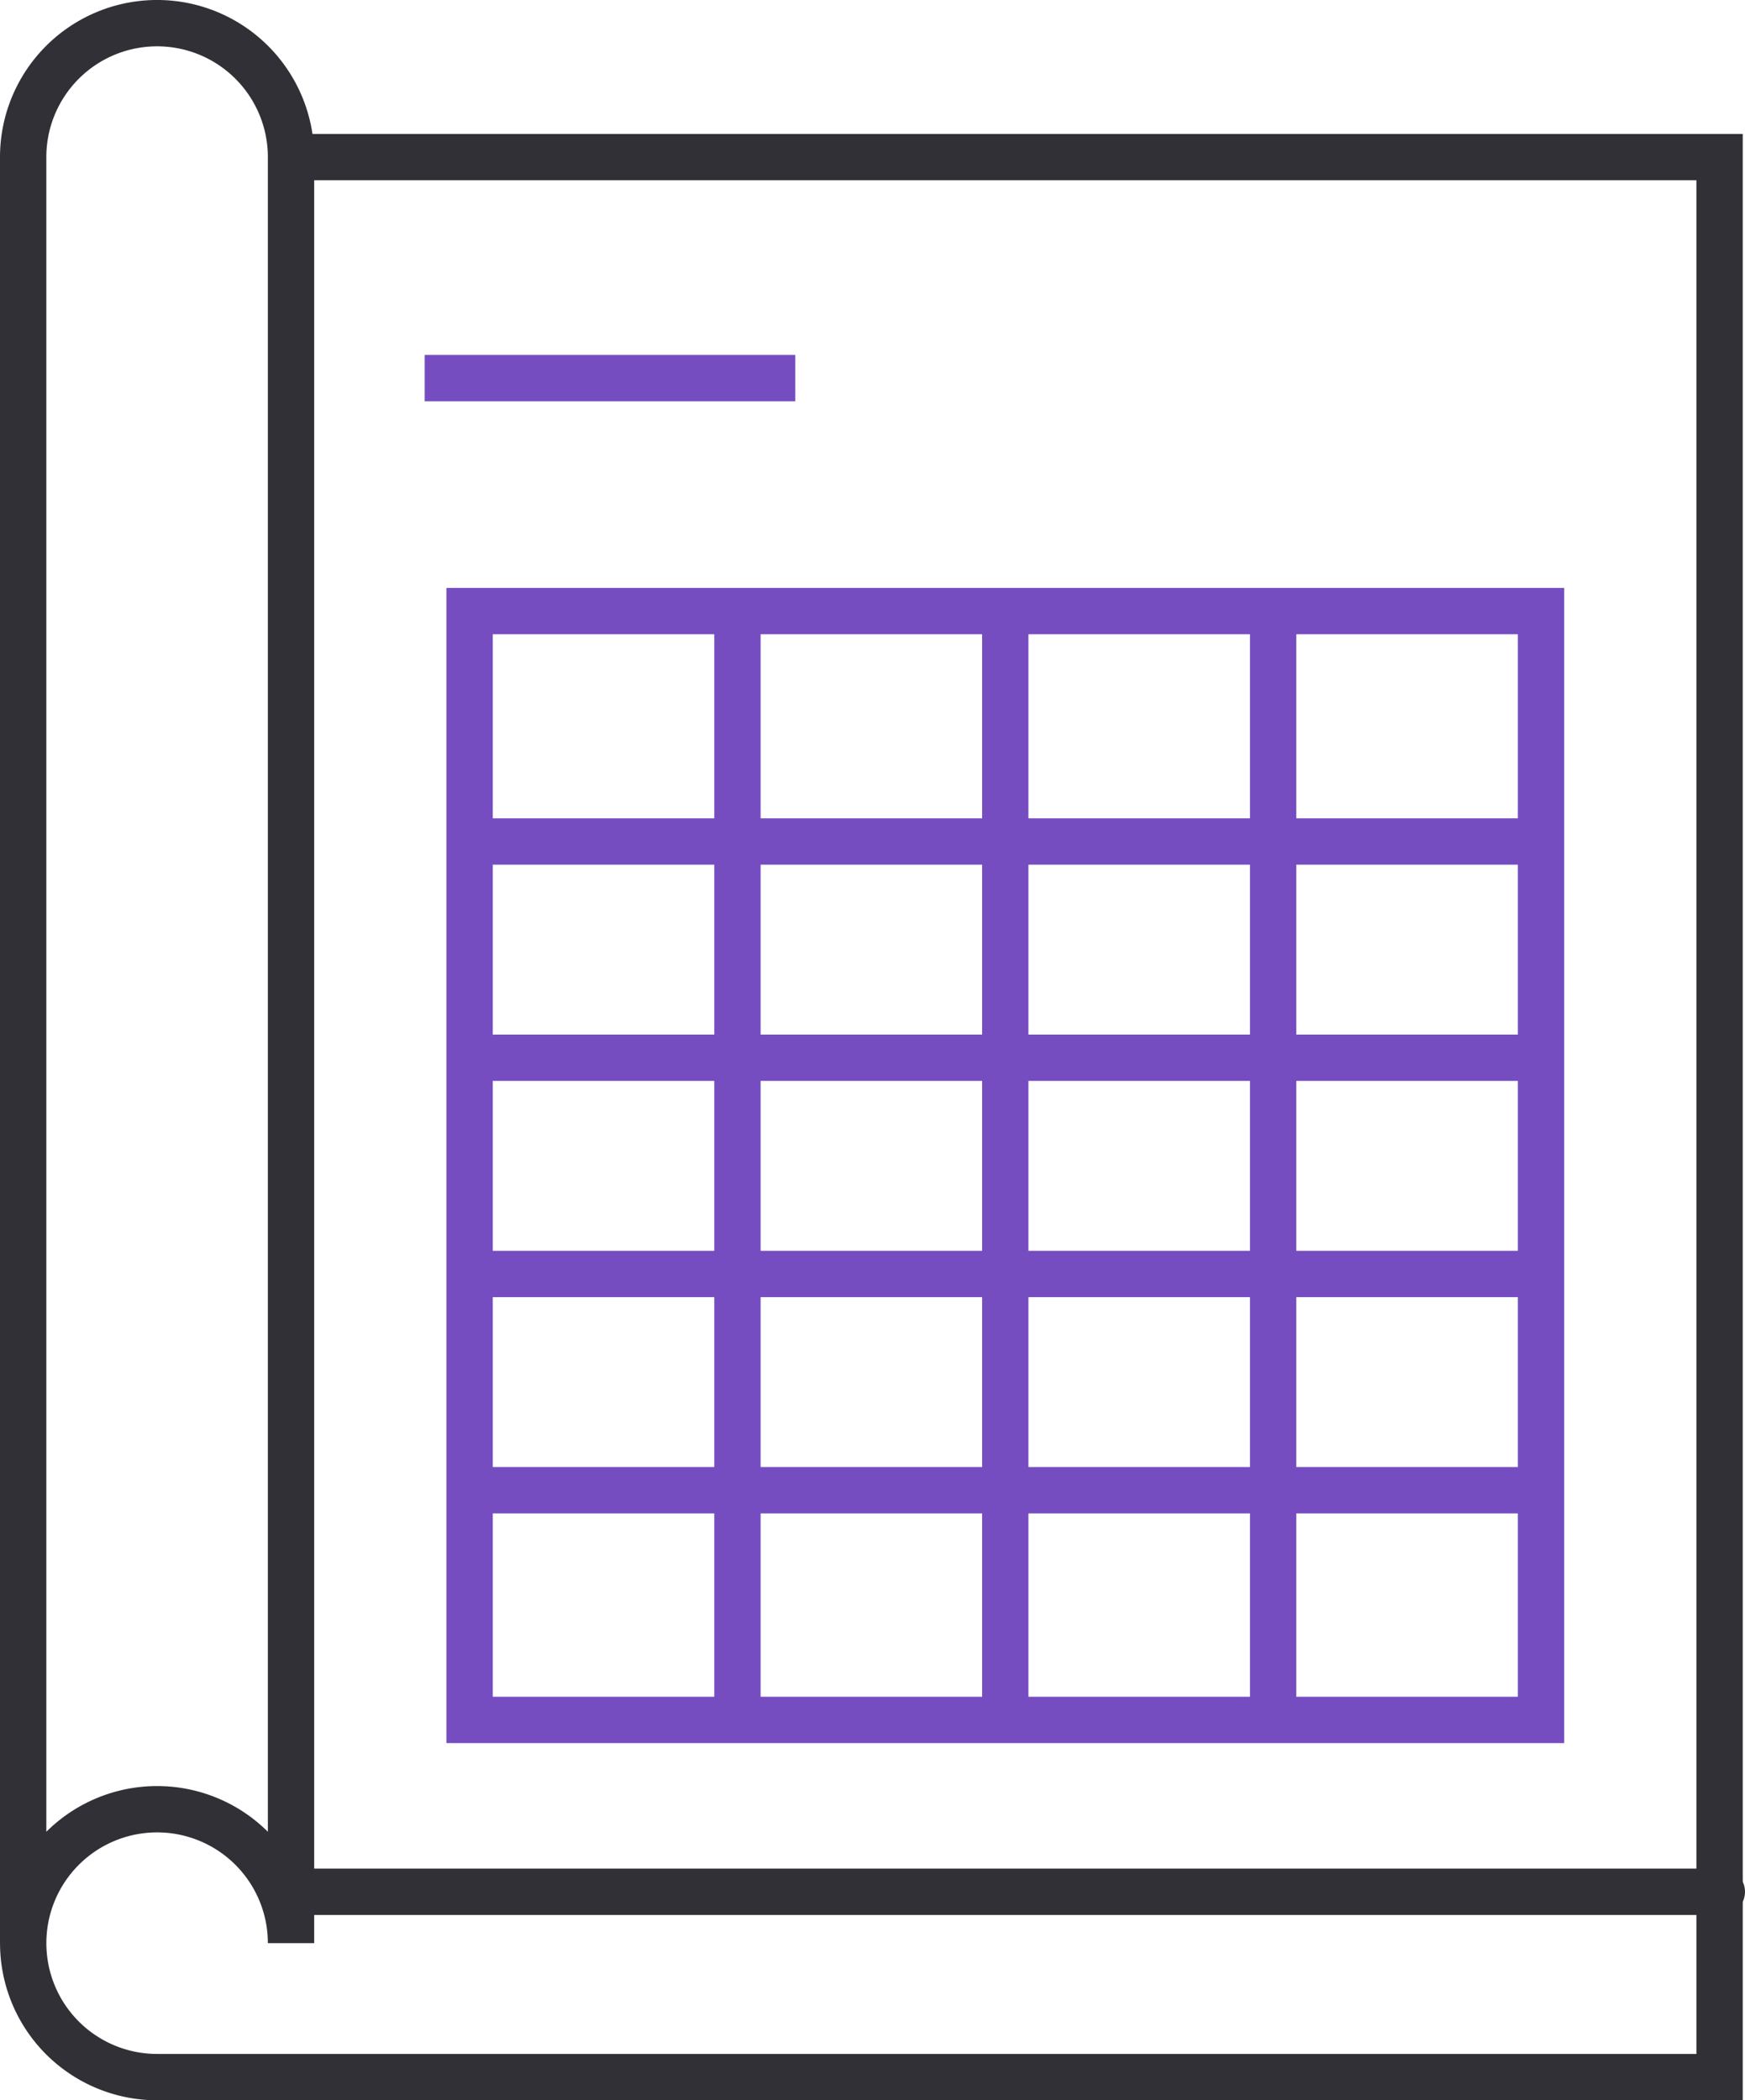
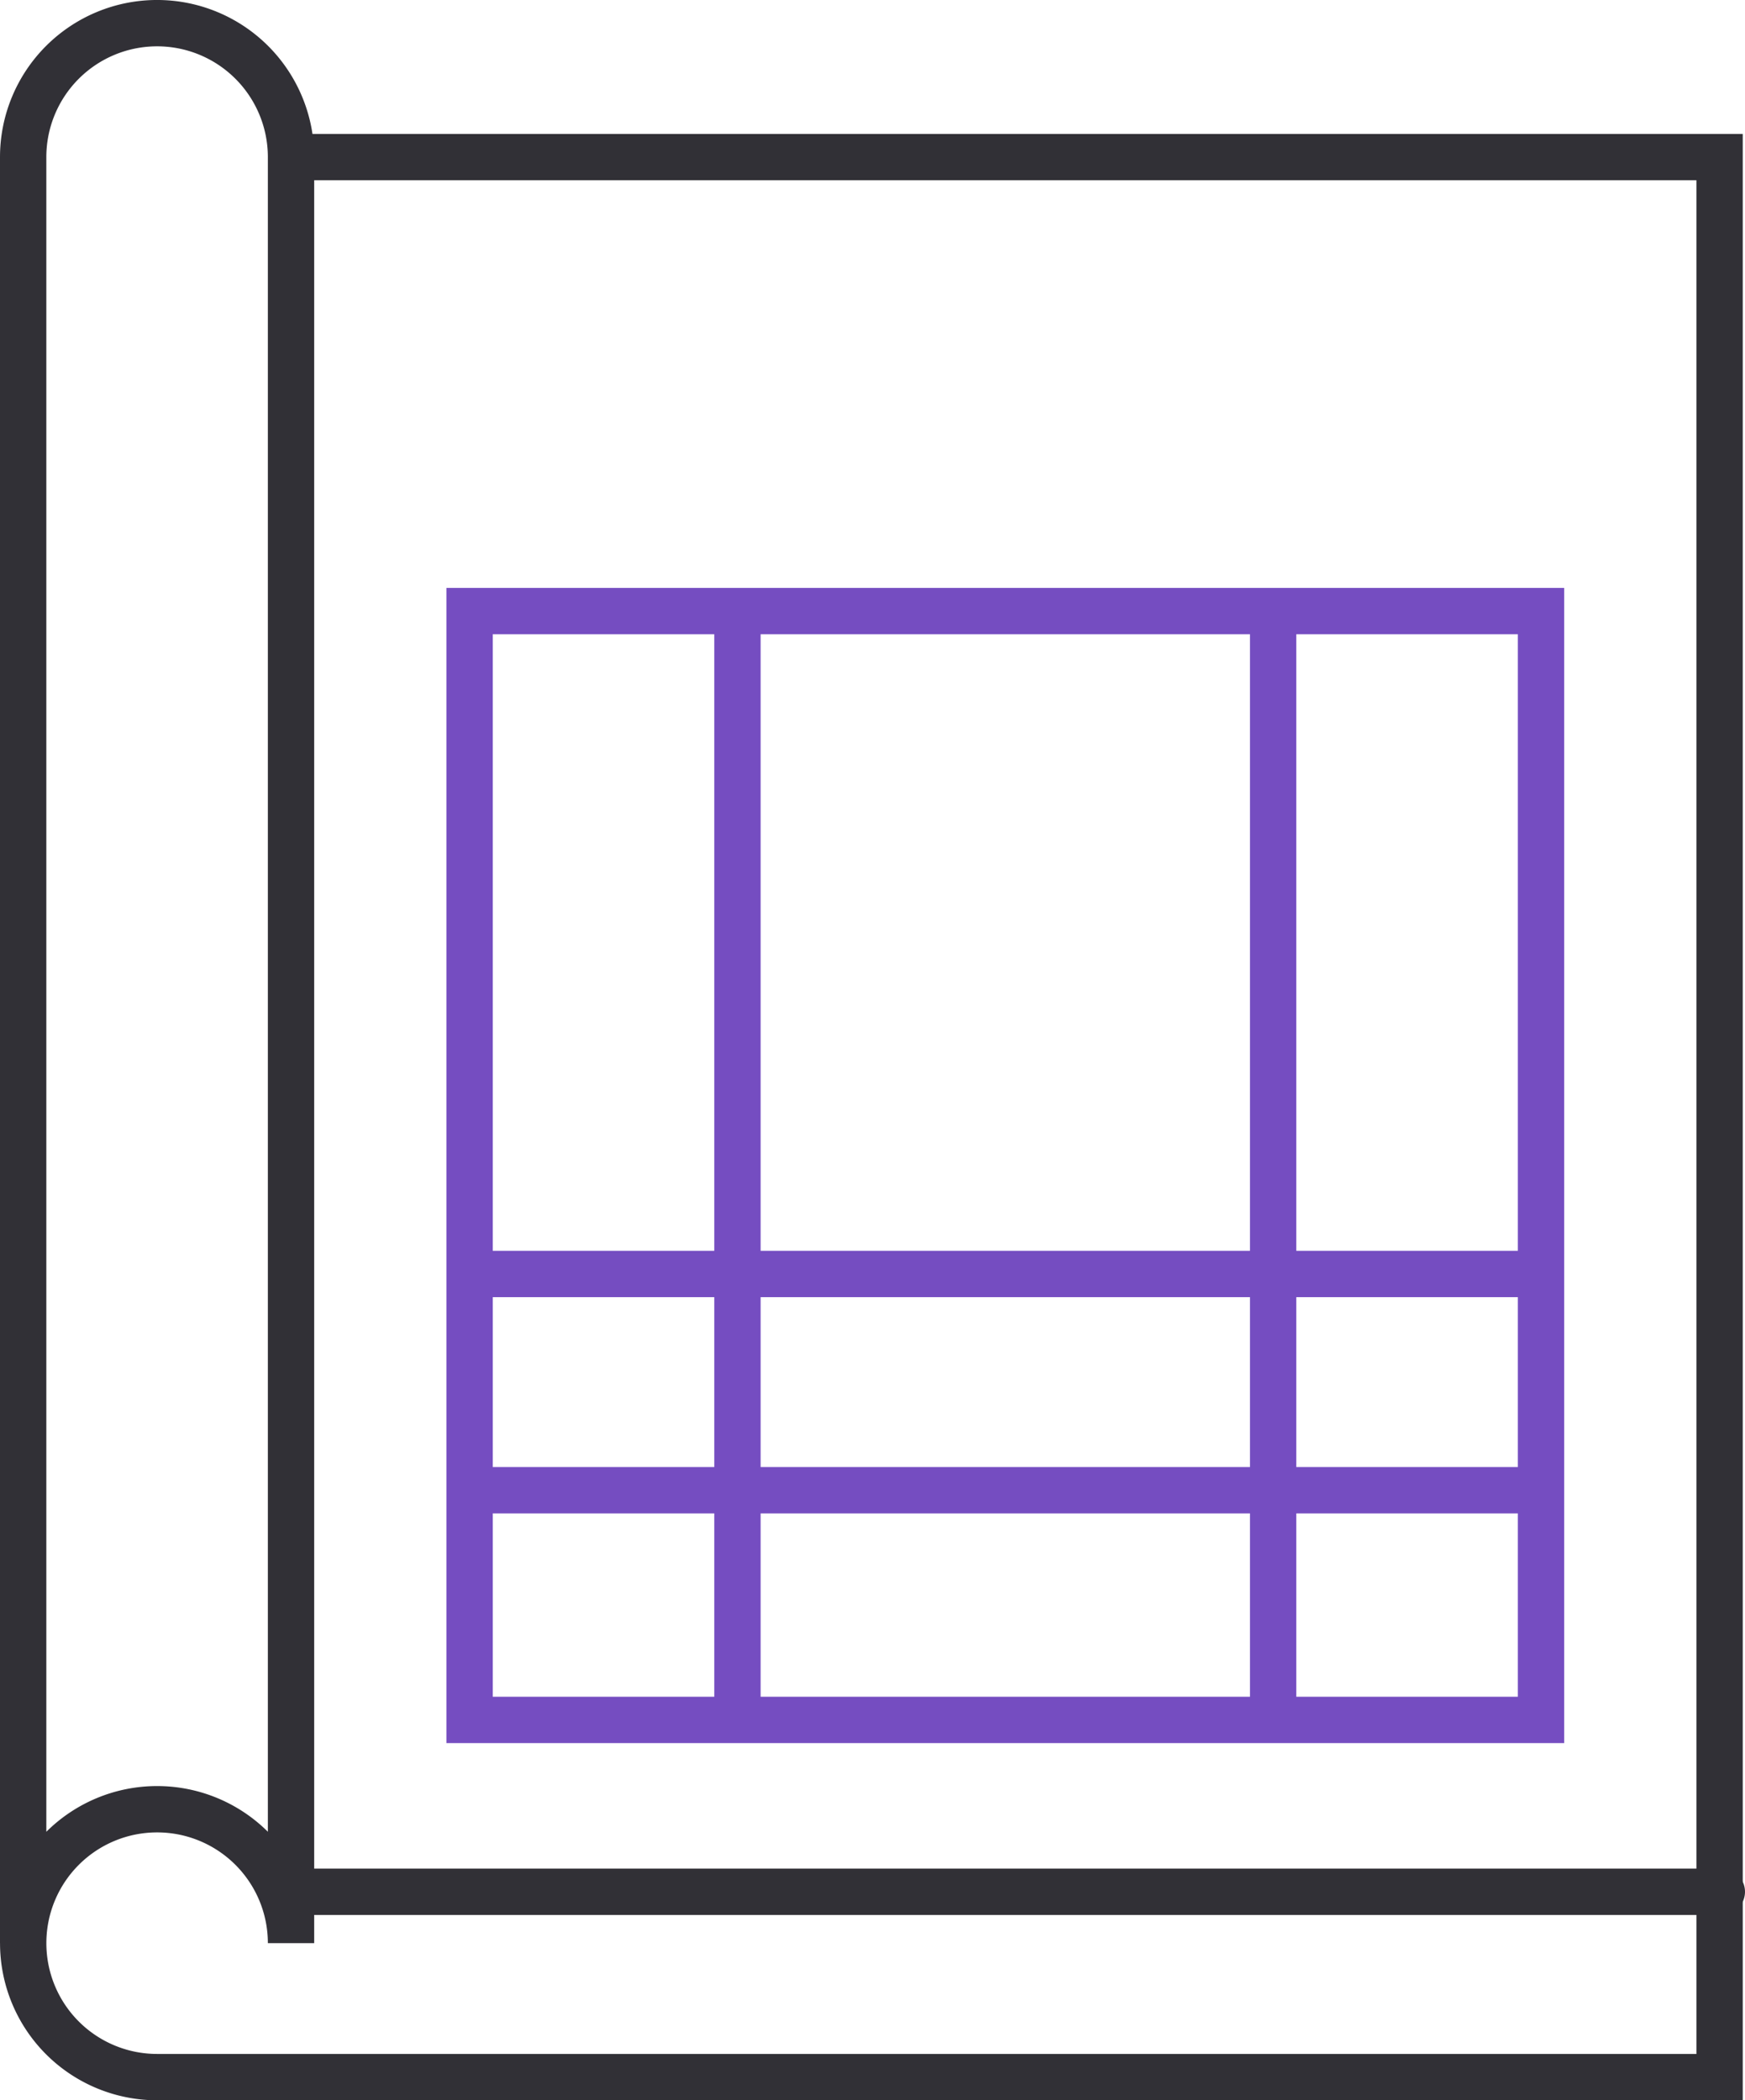
<svg xmlns="http://www.w3.org/2000/svg" width="56.5" height="67.99" viewBox="0 0 56.5 67.99">
  <g id="Group_1430" data-name="Group 1430" transform="translate(-170.25 -272.25)">
    <path id="Path_3336" data-name="Path 3336" d="M171,335.154V277.336a4.336,4.336,0,1,1,8.673,0v57.818a4.336,4.336,0,1,0-4.336,4.336h50.59V277.336H179.673" fill="none" stroke="#313036" stroke-miterlimit="10" stroke-width="1.5" />
    <line id="Line_439" data-name="Line 439" x2="46" transform="translate(180 333.49)" fill="none" stroke="#313036" stroke-linecap="round" stroke-miterlimit="10" stroke-width="1.5" />
-     <line id="Line_440" data-name="Line 440" x2="12" transform="translate(184 284.49)" fill="none" stroke="#754dc1" stroke-miterlimit="10" stroke-width="1.5" />
    <g id="Group_1429" data-name="Group 1429" transform="translate(185.454 291.55)">
      <line id="Line_441" data-name="Line 441" y2="36.377" transform="translate(8.673 0.241)" fill="none" stroke="#754dc1" stroke-miterlimit="10" stroke-width="1.5" />
      <rect id="Rectangle_1193" data-name="Rectangle 1193" width="34.691" height="35.895" transform="translate(0 0.482)" fill="none" stroke="#754dc1" stroke-miterlimit="10" stroke-width="1.5" />
-       <line id="Line_442" data-name="Line 442" x2="35" transform="translate(-0.454 7.941)" fill="none" stroke="#754dc1" stroke-miterlimit="10" stroke-width="1.5" />
-       <line id="Line_443" data-name="Line 443" x2="35" transform="translate(-0.454 14.941)" fill="none" stroke="#754dc1" stroke-miterlimit="10" stroke-width="1.5" />
      <line id="Line_444" data-name="Line 444" x2="35" transform="translate(-0.454 21.941)" fill="none" stroke="#754dc1" stroke-miterlimit="10" stroke-width="1.5" />
      <line id="Line_445" data-name="Line 445" x2="35" transform="translate(-0.454 28.941)" fill="none" stroke="#754dc1" stroke-miterlimit="10" stroke-width="1.5" />
-       <line id="Line_446" data-name="Line 446" y2="36.377" transform="translate(17.345)" fill="none" stroke="#754dc1" stroke-miterlimit="10" stroke-width="1.5" />
      <line id="Line_447" data-name="Line 447" y2="36.377" transform="translate(26.018)" fill="none" stroke="#754dc1" stroke-miterlimit="10" stroke-width="1.5" />
    </g>
  </g>
</svg>